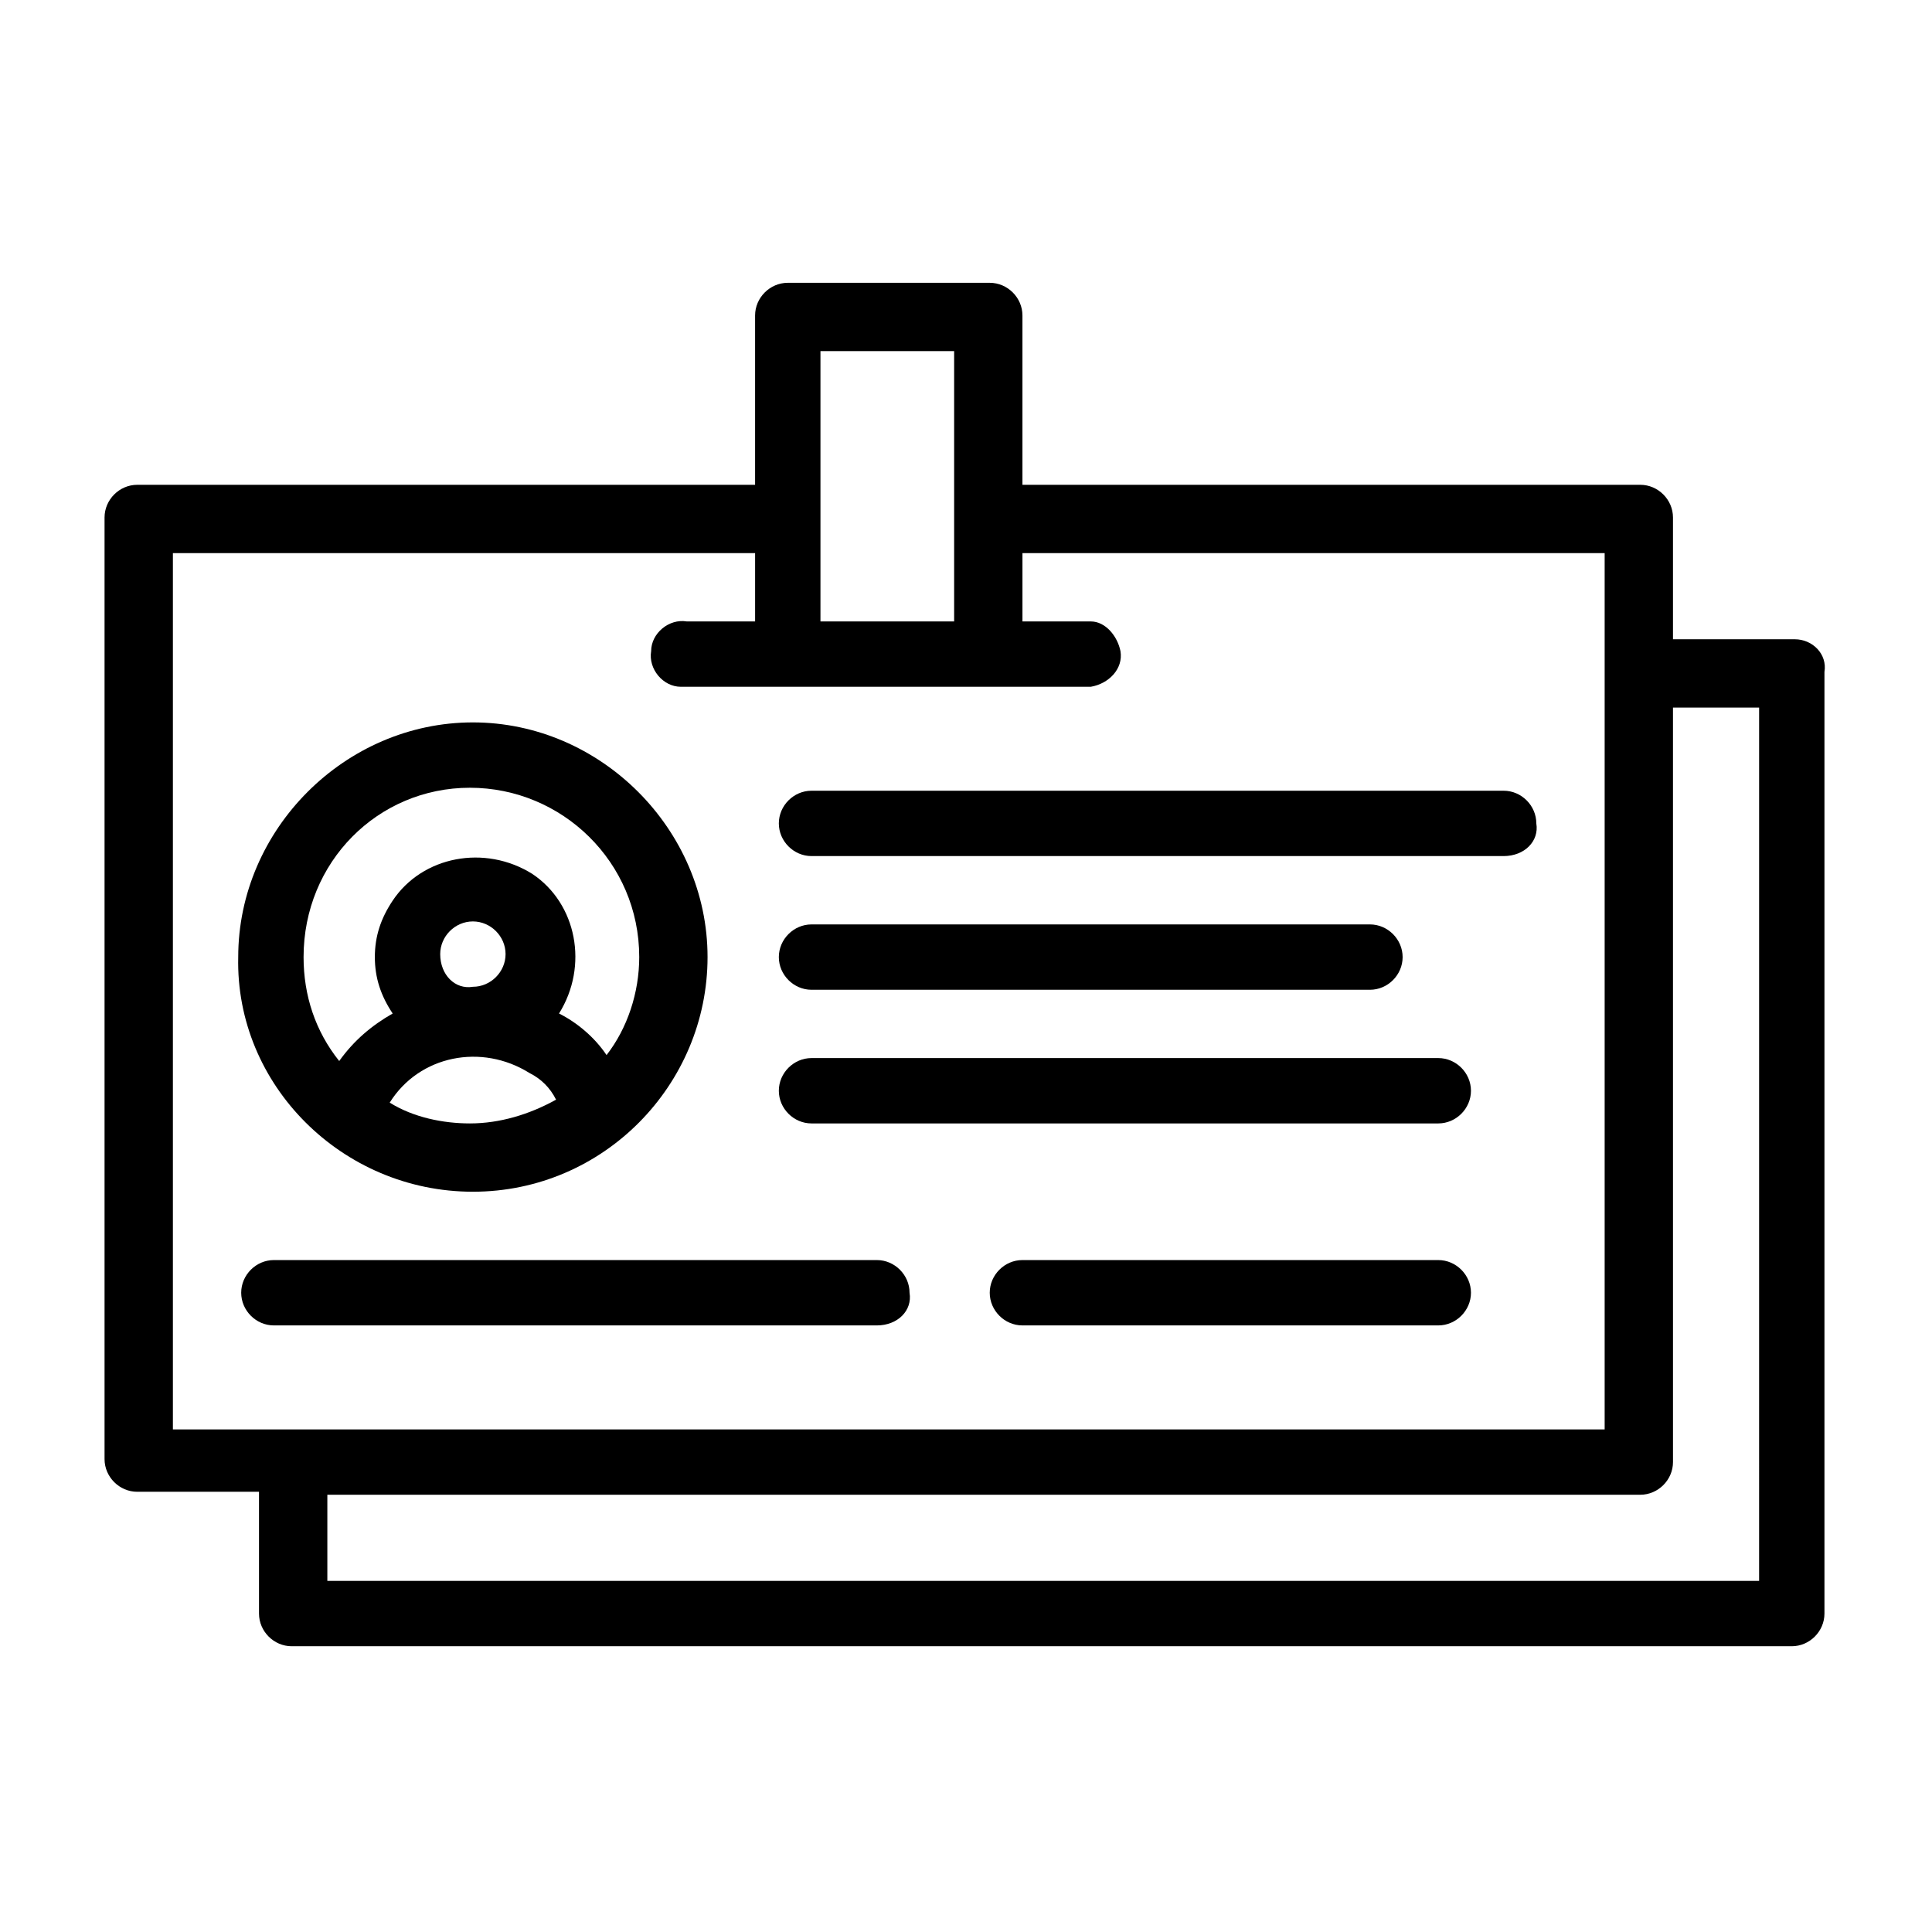
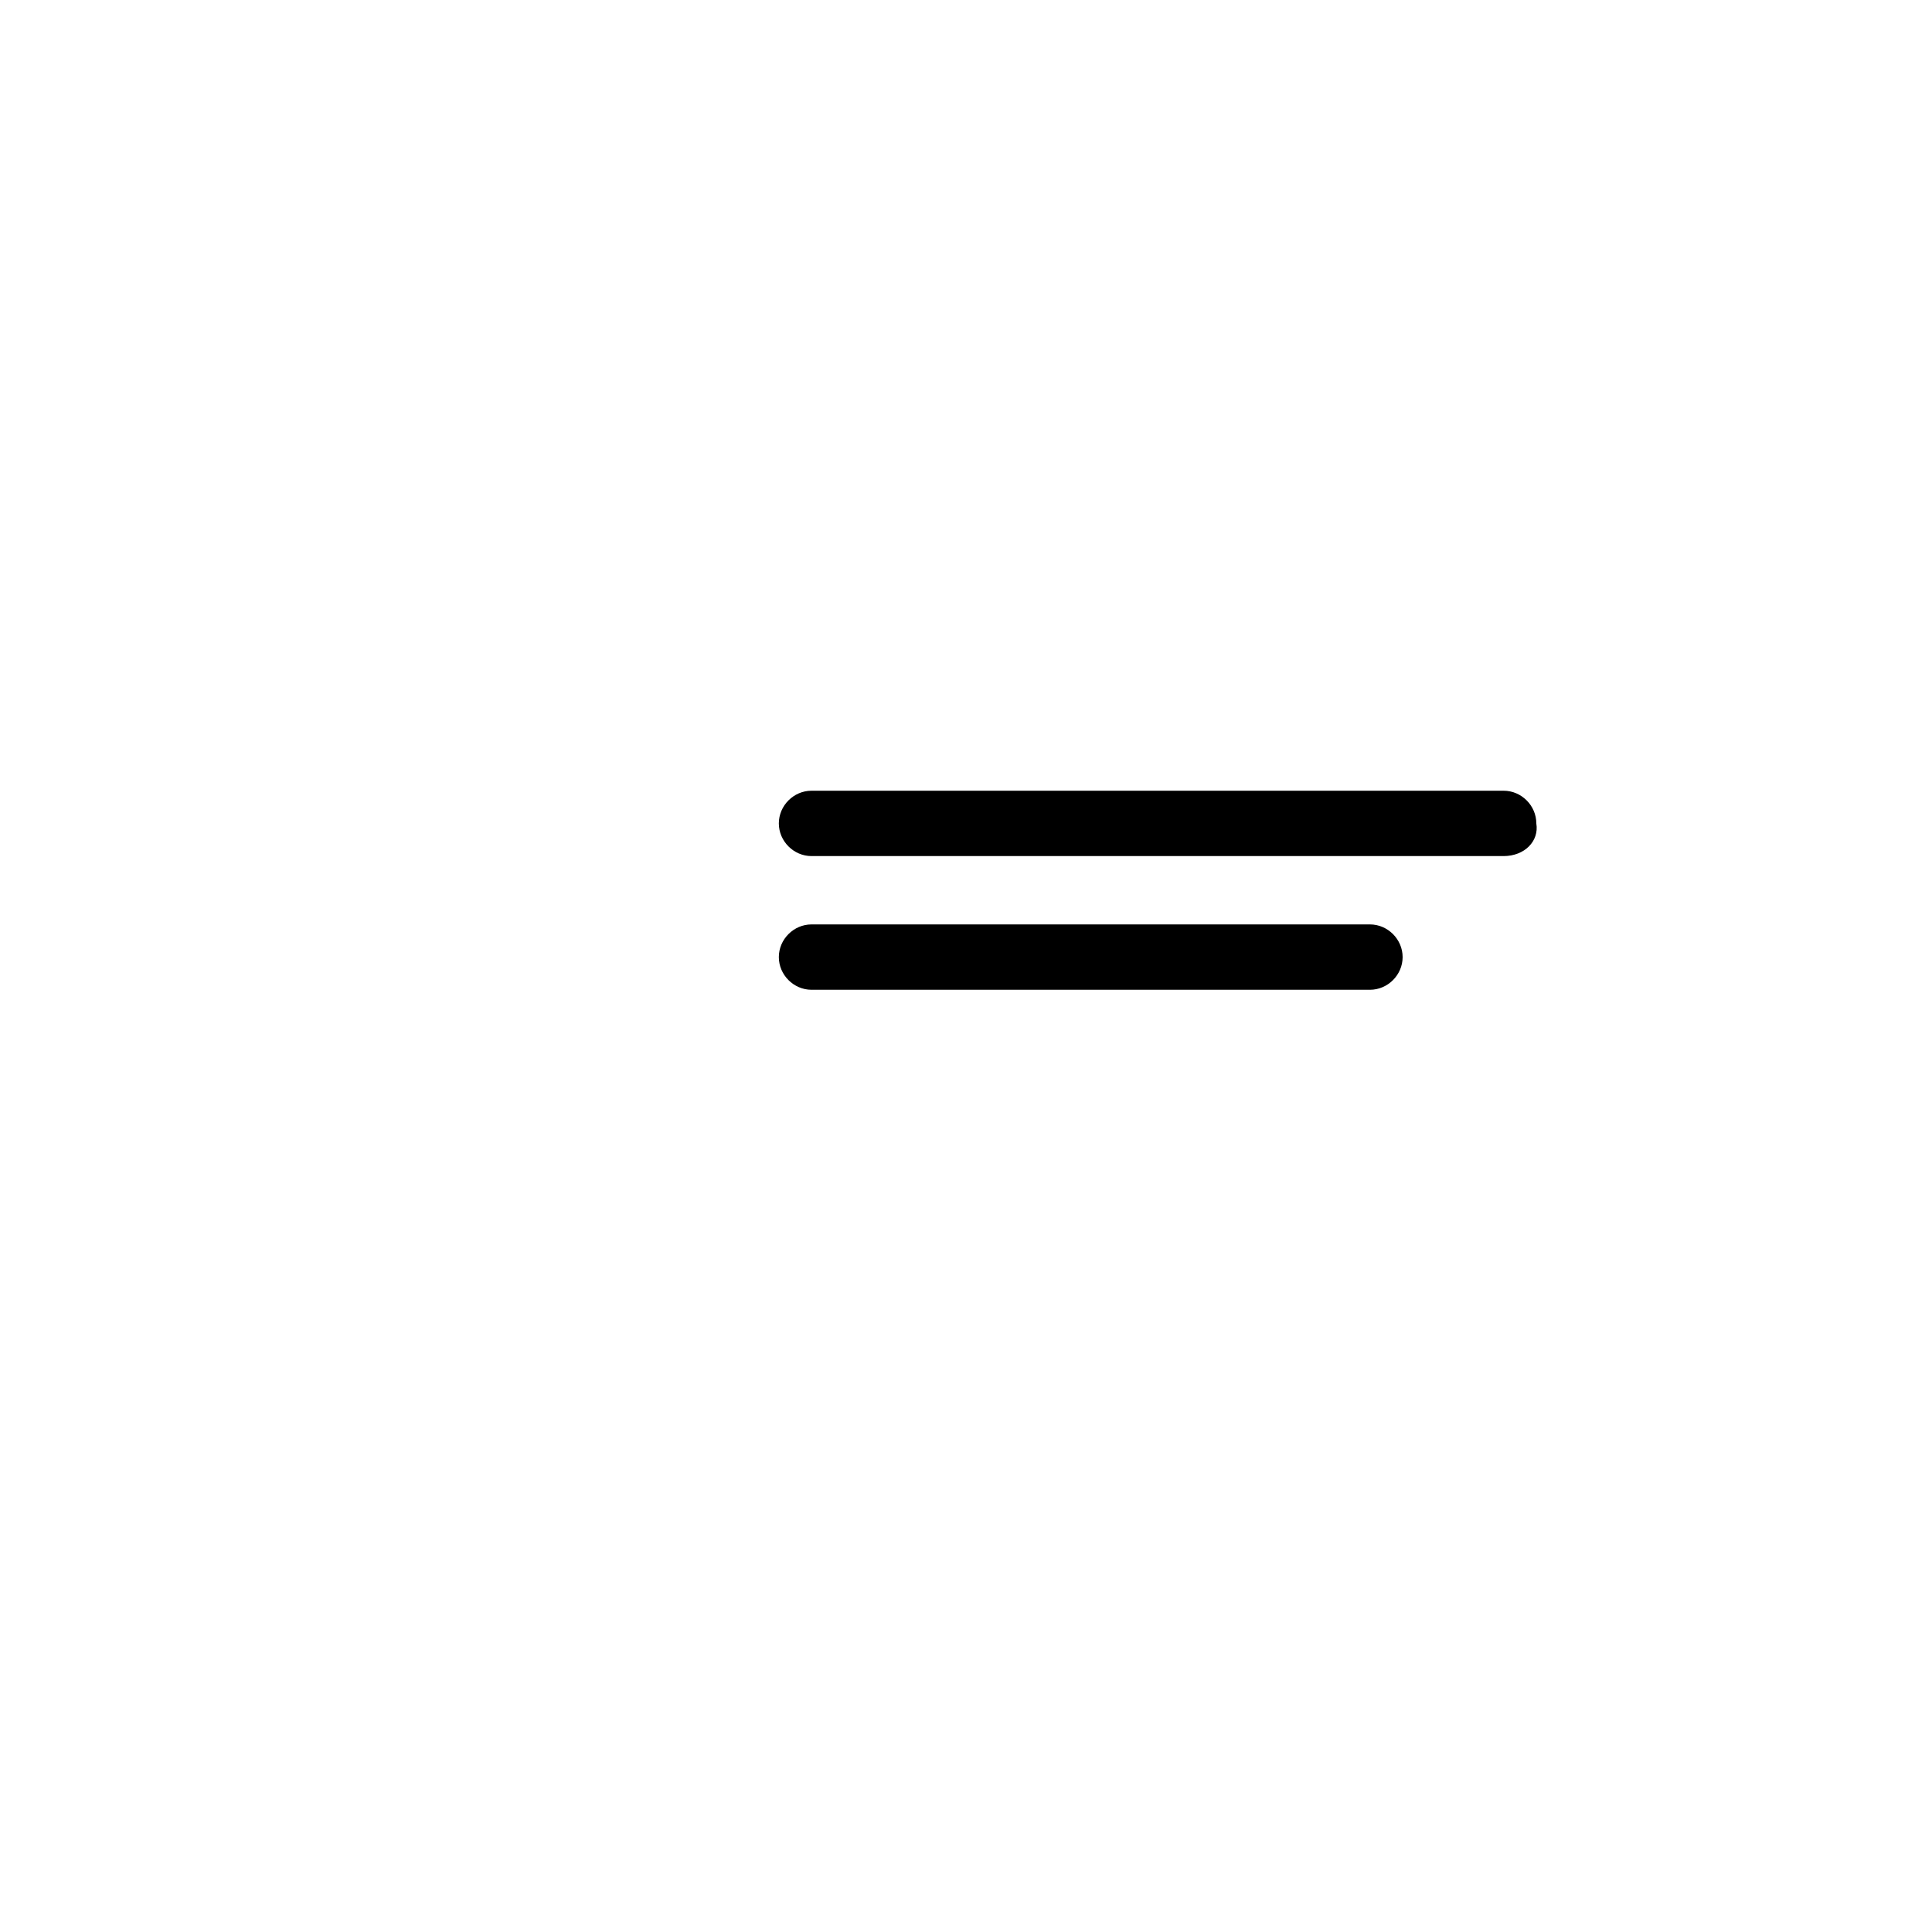
<svg xmlns="http://www.w3.org/2000/svg" fill="#000000" width="800px" height="800px" version="1.1" viewBox="144 144 512 512">
  <g>
    <path d="m542.48 370.87h-183.42c-4.723 0-8.66-3.938-8.66-8.66 0-4.723 3.938-8.66 8.66-8.66h183.42c4.723 0 8.66 3.938 8.66 8.66 0.789 4.727-3.148 8.66-8.66 8.66z" />
    <path d="m507.06 406.3h-148c-4.723 0-8.66-3.938-8.66-8.66 0-4.723 3.938-8.66 8.66-8.66h147.99c4.723 0 8.66 3.938 8.66 8.66 0.004 4.723-3.934 8.66-8.656 8.66z" />
-     <path d="m525.16 441.72h-166.1c-4.723 0-8.66-3.938-8.66-8.66s3.938-8.66 8.66-8.66h166.1c4.723 0 8.66 3.938 8.66 8.66 0 4.727-3.938 8.66-8.66 8.66z" />
-     <path d="m525.16 495.25h-110.21c-4.723 0-8.66-3.938-8.66-8.66s3.938-8.66 8.66-8.66h110.21c4.723 0 8.66 3.938 8.66 8.66s-3.938 8.66-8.66 8.66z" />
-     <path d="m376.38 495.25h-159.8c-4.723 0-8.66-3.938-8.66-8.66s3.938-8.66 8.66-8.66h159.8c4.723 0 8.66 3.938 8.66 8.66 0.785 4.723-3.148 8.66-8.66 8.66 0.785 0 0.785 0 0 0z" />
-     <path d="m619.63 313.41h-32.273v-32.273c0-4.723-3.938-8.66-8.66-8.66h-163.74v-44.871c0-4.723-3.938-8.66-8.66-8.66h-53.531c-4.723 0-8.66 3.938-8.66 8.66v44.871h-163.74c-4.723 0-8.66 3.938-8.66 8.66v249.54c0 4.723 3.938 8.66 8.66 8.66h32.273v32.273c0 4.723 3.938 8.66 8.66 8.66h397.54c4.723 0 8.66-3.938 8.66-8.66v-249.54c0.789-4.723-3.148-8.66-7.871-8.66zm-258.2-76.359h35.426v71.637h-35.426zm-171.61 53.531h154.29v18.105h-18.105c-4.723-0.789-9.445 3.148-9.445 7.871-0.789 4.723 3.148 9.445 7.871 9.445h1.574 107.06c4.723-0.789 8.66-4.723 7.871-9.445-0.789-3.938-3.938-7.871-7.871-7.871h-18.105v-18.105h154.29v232.23l-379.43-0.004zm420.36 272.37h-379.43v-22.828h347.95c4.723 0 8.66-3.938 8.66-8.66l-0.004-199.95h22.828z" />
-     <path d="m269.32 459.82c34.637 0 62.188-28.34 62.188-62.188 0-33.852-28.34-62.188-62.188-62.188-33.852 0-62.188 28.34-62.188 62.188-0.789 33.852 27.551 62.188 62.188 62.188zm-22.043-23.613c7.871-12.594 24.402-15.742 37-7.871 3.148 1.574 5.512 3.938 7.086 7.086-7.086 3.938-14.957 6.297-22.828 6.297-7.09-0.004-14.961-1.578-21.258-5.512zm13.383-39.359c0-4.723 3.938-8.66 8.66-8.66 4.723 0 8.66 3.938 8.66 8.66 0 4.723-3.938 8.66-8.66 8.66-4.723 0.785-8.66-3.152-8.66-8.66zm7.871-44.086c24.402 0 44.871 19.68 44.871 44.871 0 9.445-3.148 18.895-8.66 25.977-3.148-4.723-7.871-8.66-12.594-11.02 7.871-12.594 4.723-29.125-7.086-37-12.594-7.871-29.125-4.723-37 7.086-3.148 4.723-4.723 9.445-4.723 14.957s1.574 10.234 4.723 14.957c-5.512 3.148-10.234 7.086-14.168 12.594-6.297-7.871-9.445-17.32-9.445-27.551 0-25.191 19.68-44.871 44.082-44.871z" />
  </g>
</svg>